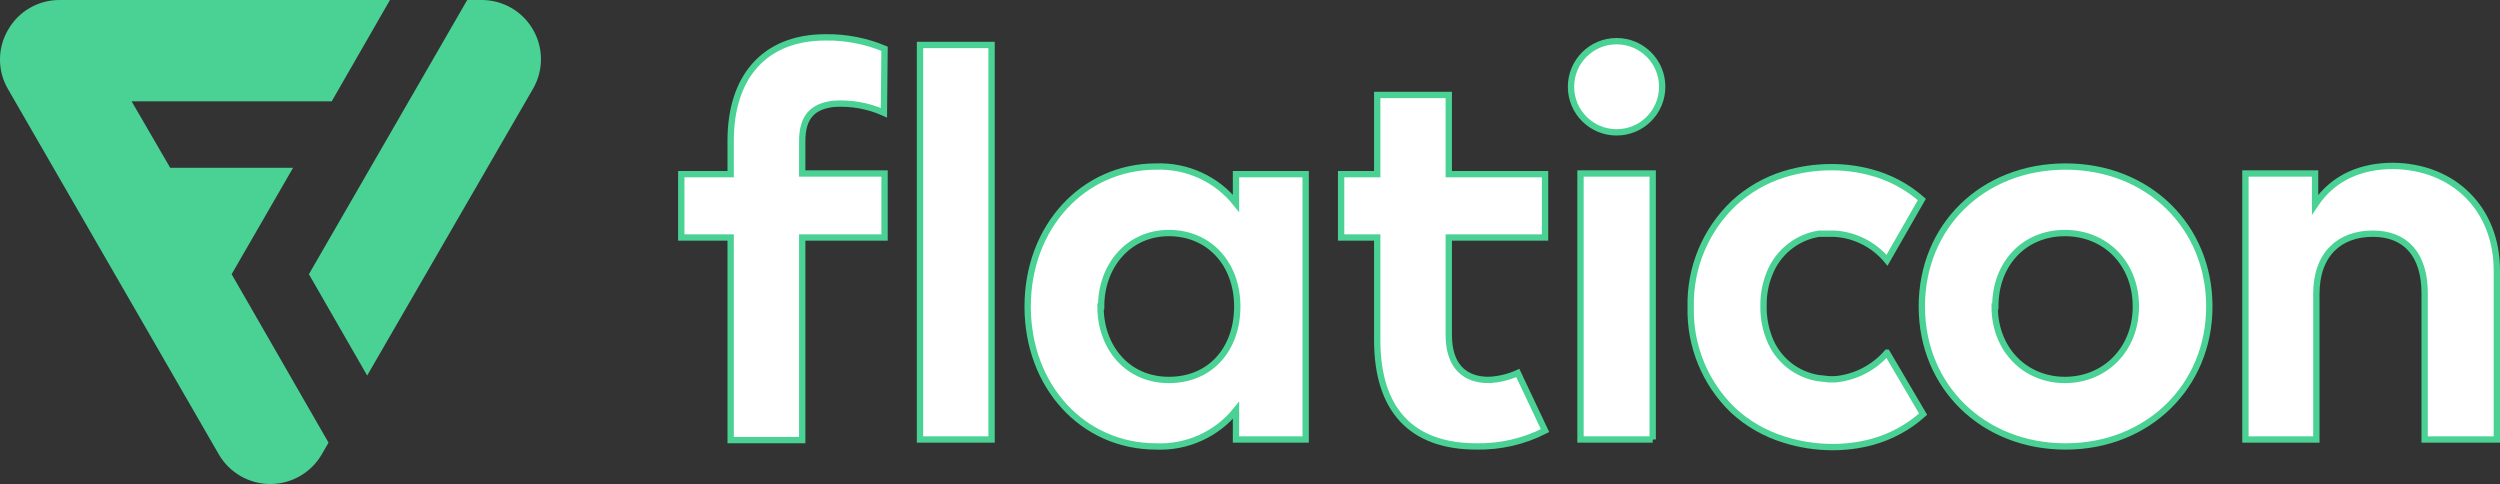
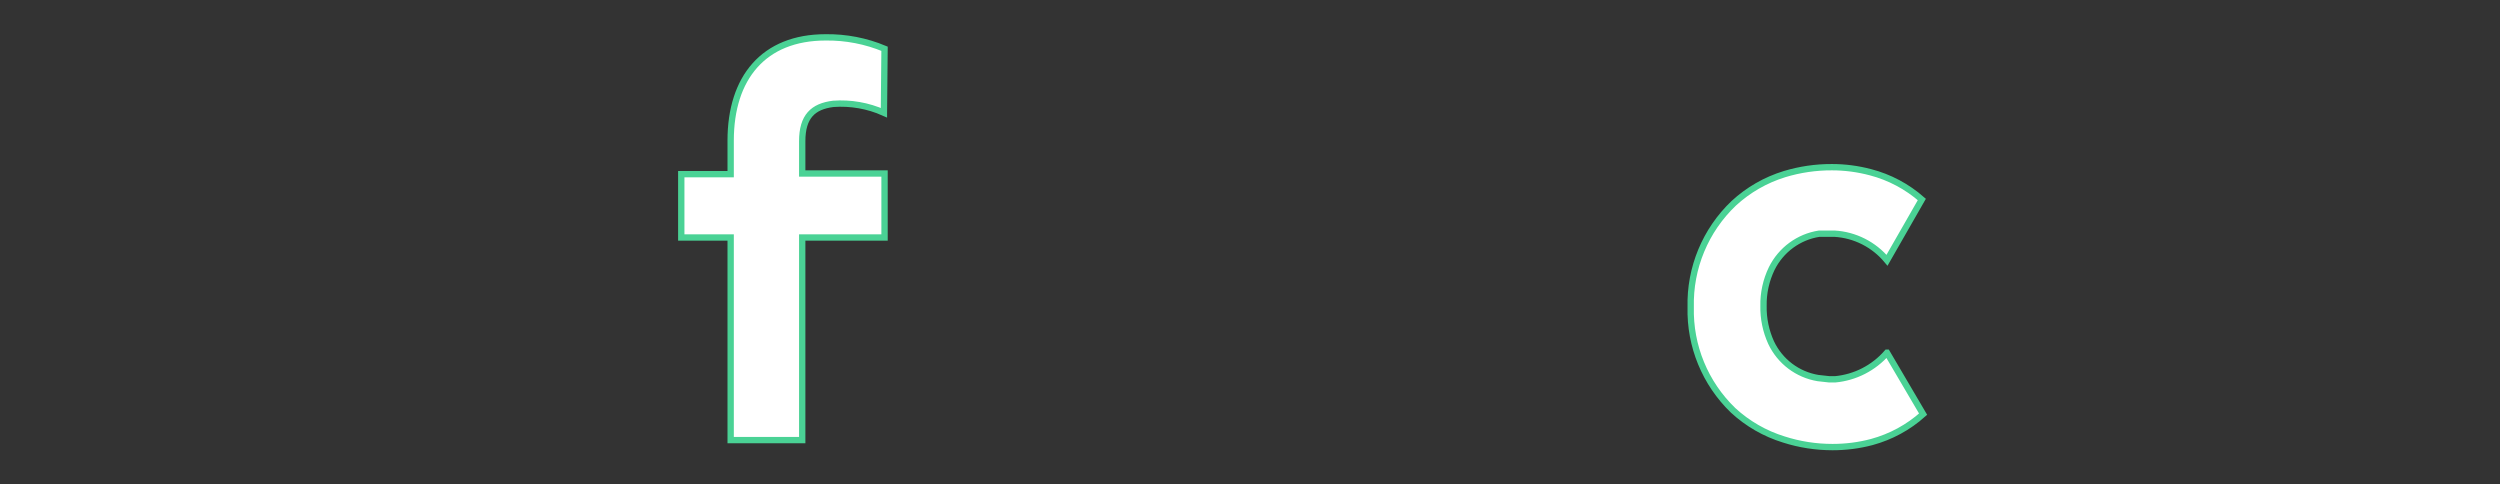
<svg xmlns="http://www.w3.org/2000/svg" id="Layer_1" data-name="Layer 1" viewBox="0 0 394.78 76.43">
  <rect x="0" y="0" width="394.78" height="76.43" fill="#333333" stroke="none" />
  <defs>
    <style>
      .cls-1 {
        fill: #4ad295;
      }

      .cls-2 {
        fill: #fff;
        stroke: #4ad295;
        stroke-miterlimit: 10;
      }
    </style>
  </defs>
-   <path id="Path" class="cls-2" d="M156.58,69.4h-11.3V7.1h11.3v62.3Zm49.6,0h-11v-4.6c-3.06,3.79-7.74,5.9-12.6,5.7-11.6,0-20.3-9.5-20.3-22.1s8.8-22.1,20.3-22.1c4.88-.17,9.56,1.98,12.6,5.8v-4.6h11v41.9Zm-32.4-21c0,6.4,4.2,11.6,10.8,11.6s10.8-4.9,10.8-11.6-4.4-11.6-10.8-11.6-10.7,5.2-10.7,11.6h-.1ZM262.48,13.7c0,3.98-3.22,7.2-7.2,7.2s-7.2-3.22-7.2-7.2,3.22-7.2,7.2-7.2,7.2,3.22,7.2,7.2Zm-1.5,55.7h-11.4V27.4h11.4v42Z" />
  <path id="path1" class="cls-2" d="M139.58,17.8c-2.51-1.12-5.26-1.6-8-1.4-3.2,.4-4.9,2-4.9,5.9v5.1h13v10.1h-13v32h-11.3V37.5h-7.8v-10h7.8v-5.3c0-9.9,5.2-16.3,15-16.3,3.19-.04,6.36,.57,9.3,1.8l-.1,10.1Z" />
-   <path id="path2" class="cls-2" d="M235.08,60c-3.5,0-6.3-1.9-6.3-7.1v-15.4h15.2v-10h-15.2V15h-11.3v12.5h-5.7v10h5.7v16.2c0,10.9,5.3,16.8,15.7,16.8,3.75,.06,7.46-.79,10.8-2.5l-4.3-9.1c-1.45,.66-3.01,1.03-4.6,1.1Zm113.8-11.6c0,12.6-9.7,22.1-22.7,22.1s-22.7-9.4-22.7-22.1,9.6-22.1,22.7-22.1,22.7,9.5,22.7,22.1Zm-33.9,0c0,6.8,4.8,11.6,11.1,11.6s11.2-4.8,11.2-11.6-4.8-11.6-11.2-11.6-11,4.8-11,11.6h-.1Zm79.3-5.7v26.7h-11.4v-23.1c0-6.1-3-9.4-8.2-9.4s-8.9,3.2-8.9,9.5v23h-11.2V27.4h11v4.9c3-4.5,7.6-6.1,12.3-6.1,9.6,.1,16.4,6.8,16.4,16.5Z" />
  <path id="path3" class="cls-2" d="M297.98,55.7c-2.09,2.4-5.03,3.91-8.2,4.2h-.9l-1.8-.2c-3.24-.54-6-2.63-7.4-5.6-.83-1.82-1.24-3.8-1.2-5.8-.04-2.04,.41-4.06,1.3-5.9,1.46-2.94,4.25-5,7.5-5.5h2.4c3.23,.19,6.23,1.71,8.3,4.2l5.5-9.6c-2.33-2.04-5.1-3.52-8.1-4.3-1.99-.53-4.04-.8-6.1-.8-2.54-.01-5.07,.36-7.5,1.1-2.98,.92-5.71,2.49-8,4.6-4.48,4.26-6.95,10.22-6.8,16.4-.15,6.13,2.28,12.04,6.7,16.3,2.29,2.11,5.02,3.68,8,4.6,2.49,.8,5.09,1.2,7.7,1.2,2.09,0,4.18-.26,6.2-.8,3.01-.82,5.78-2.32,8.1-4.4l-5.7-9.7Z" />
-   <path id="path4" class="cls-1" d="M46.28,26.5H26.88l-6.1-10.5h31.6L61.58,0H9.38C6.03,0,2.93,1.79,1.28,4.7-.43,7.6-.43,11.2,1.28,14.1l33.3,57.7c1.69,2.87,4.77,4.63,8.1,4.63s6.41-1.76,8.1-4.63l1.1-1.9-15.3-26.6,9.7-16.8Z" />
-   <path id="path5" class="cls-1" d="M84.18,4.7C82.52,1.79,79.42,0,76.08,0h-2.3l-25,43.3,9.2,16L84.18,14c1.66-2.88,1.66-6.42,0-9.3Z" />
</svg>